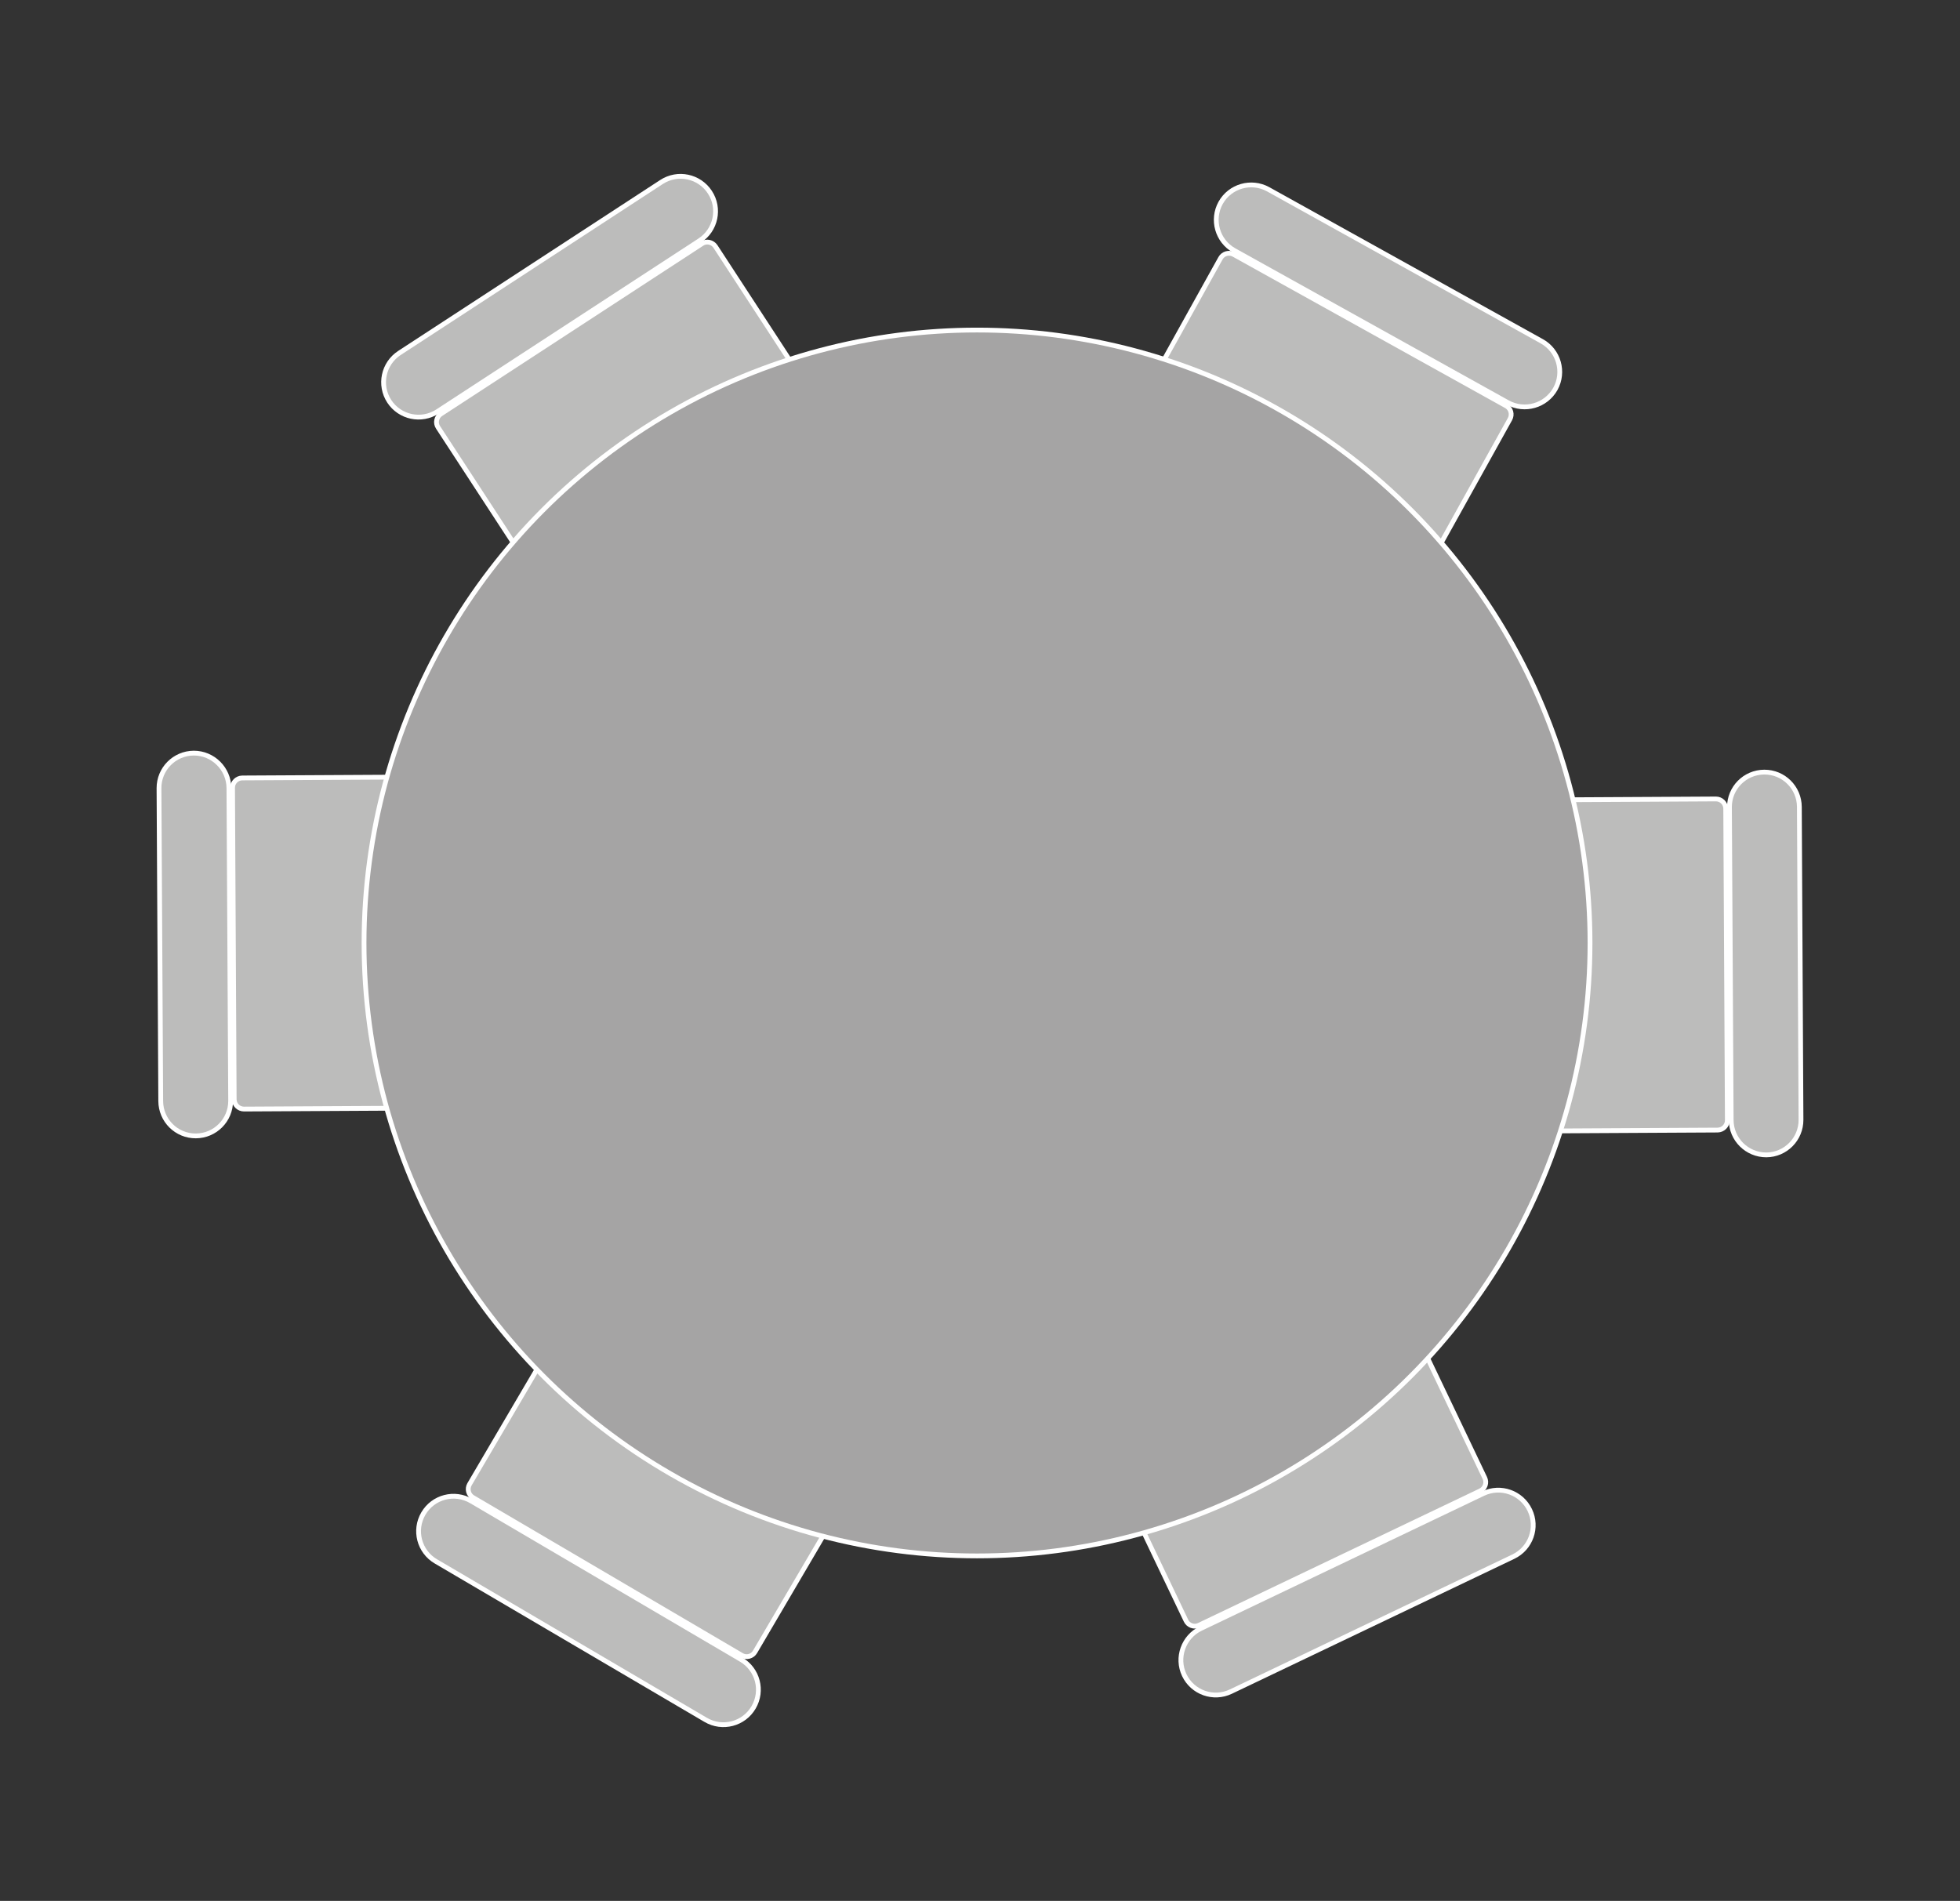
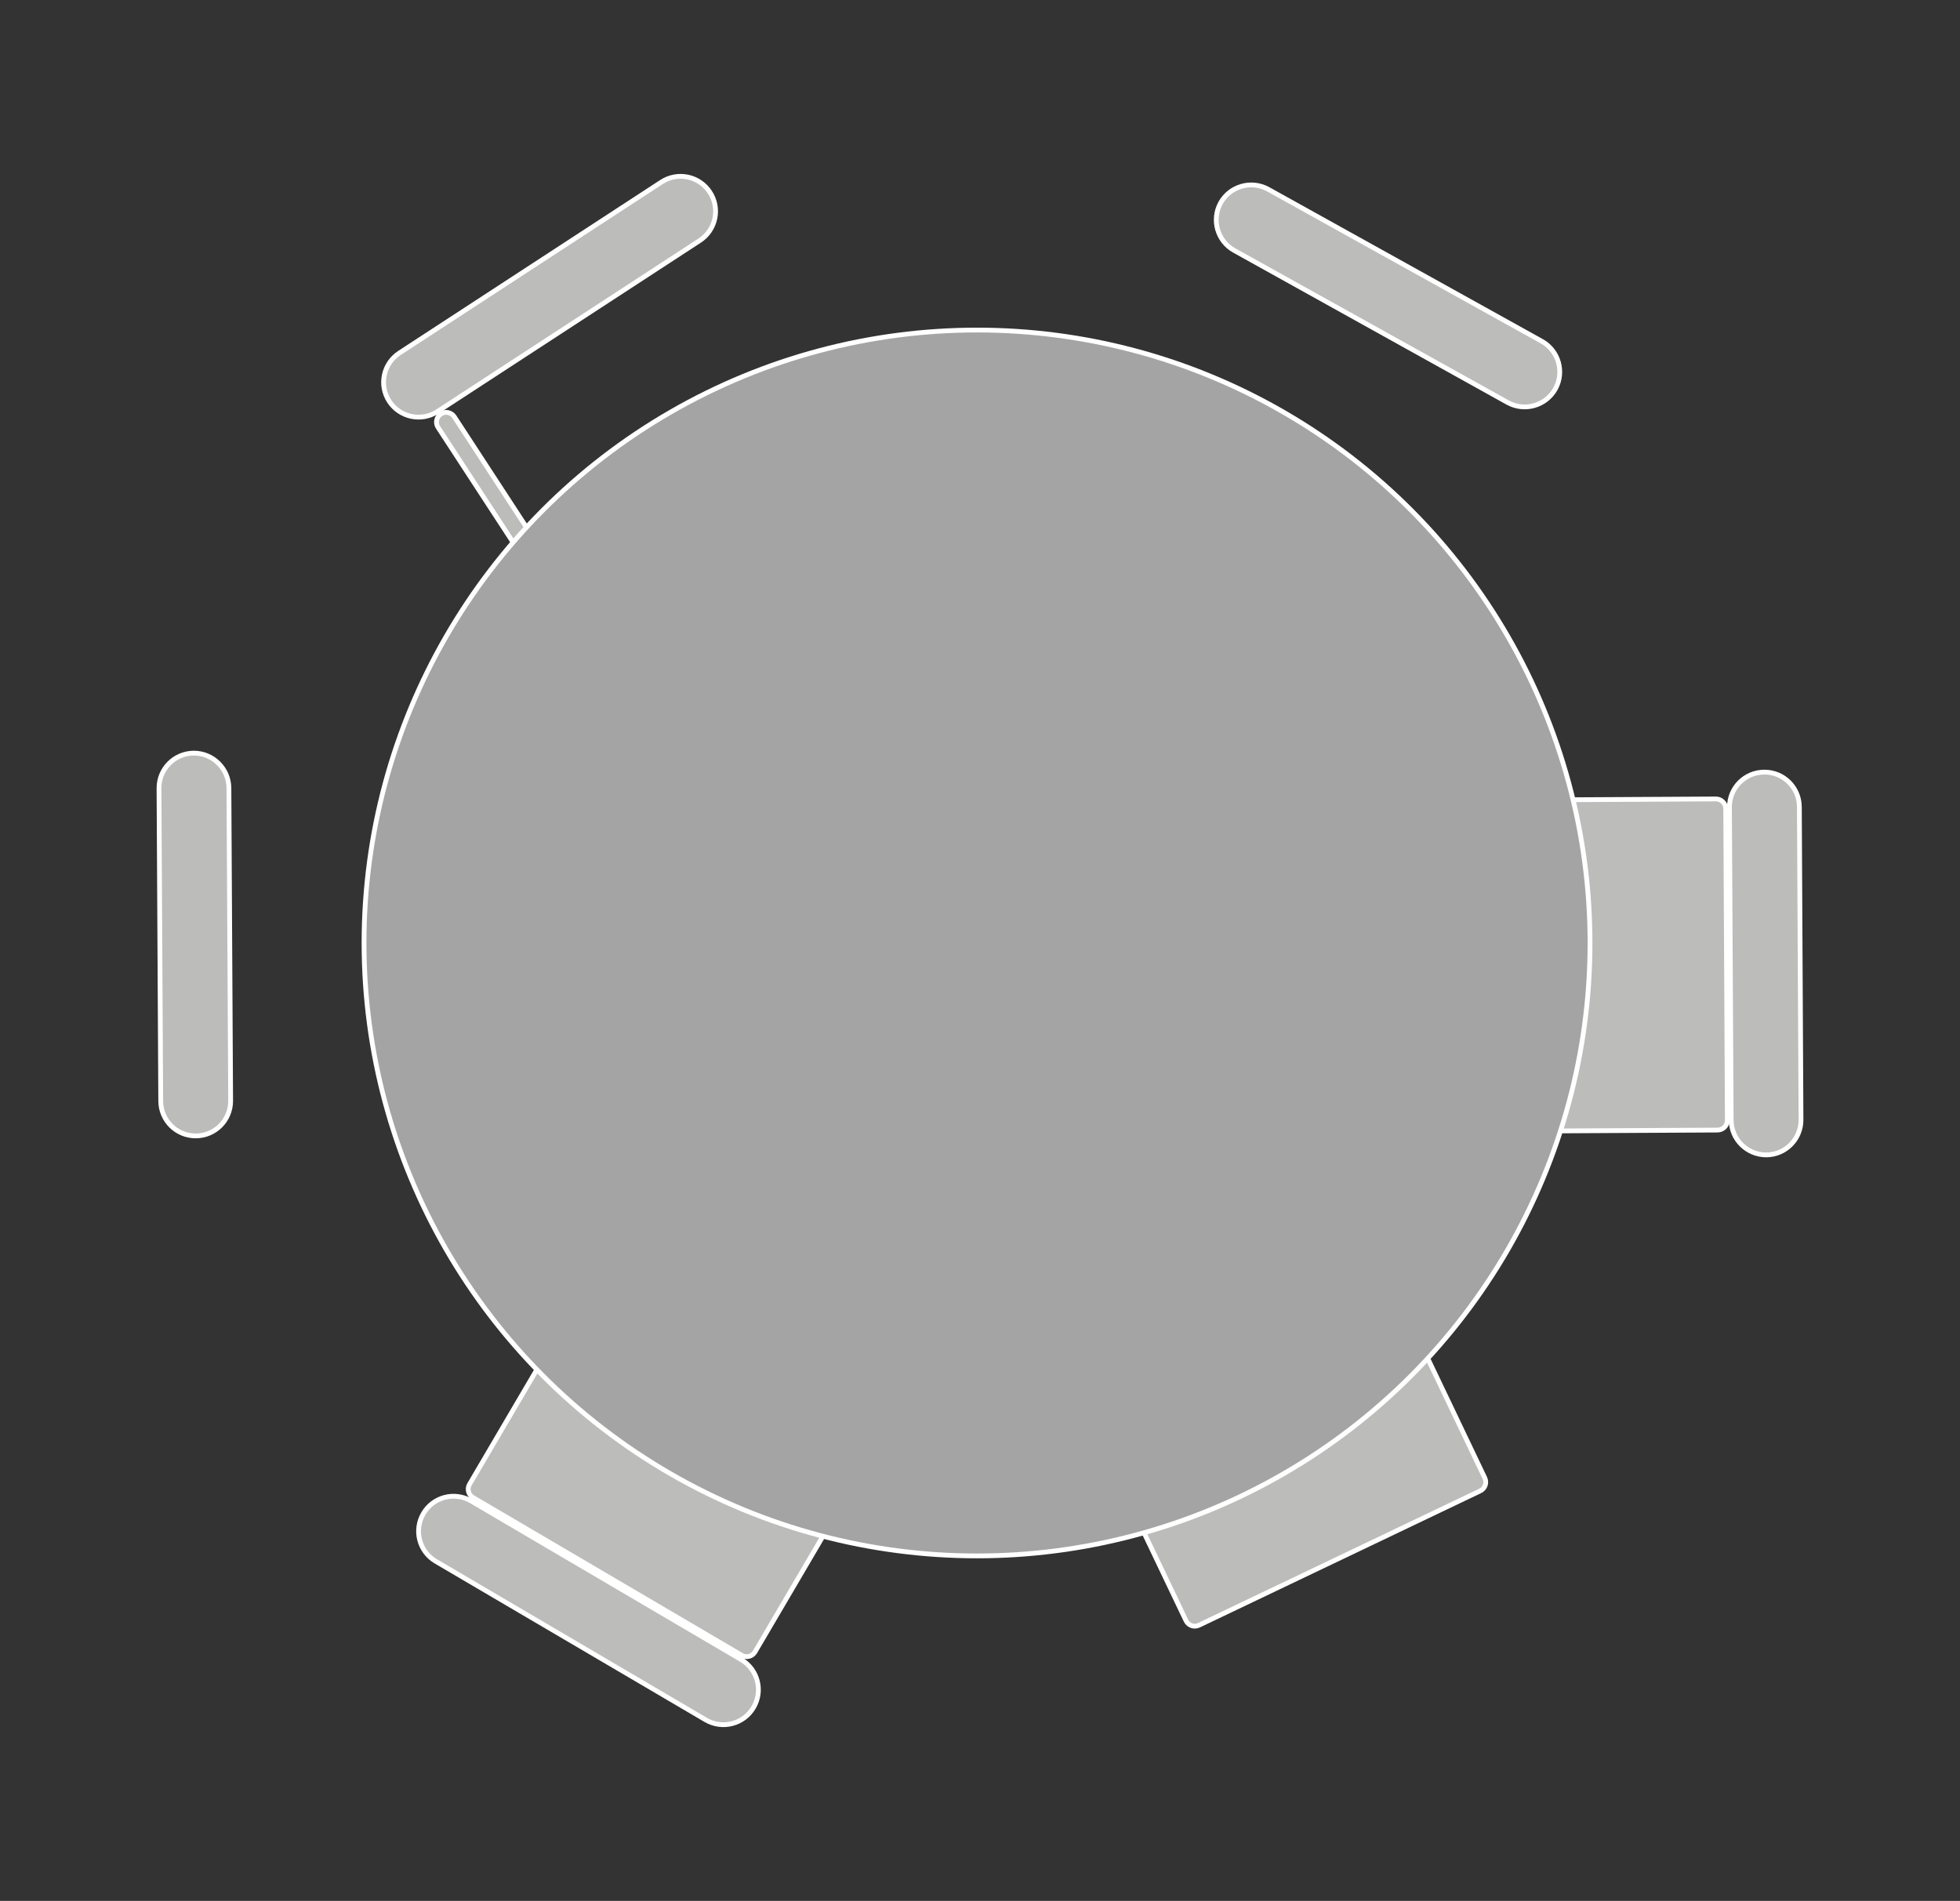
<svg xmlns="http://www.w3.org/2000/svg" version="1.1" id="Capa_1" x="0px" y="0px" viewBox="0 0 204.38 198.24" style="enable-background:new 0 0 204.38 198.24;" xml:space="preserve">
  <rect x="0" y="0" width="204.38" height="198.24" fill="#333333" stroke="none" />
  <style type="text/css">
	.st0{fill:#BCBCBB;stroke:#FFFFFF;stroke-width:0.5;stroke-miterlimit:10;}
	.st1{fill:#A5A4A4;stroke:#FFFFFF;stroke-width:0.5;stroke-miterlimit:10;}
</style>
  <g>
    <g>
      <path class="st0" d="M23.87,82.17l0.18,32.63c0.01,2.01-1.61,3.65-3.63,3.66l0,0c-2.01,0.01-3.65-1.61-3.66-3.63l-0.18-32.63    c-0.01-2.01,1.61-3.65,3.63-3.66l0,0C22.21,78.54,23.85,80.16,23.87,82.17z" />
-       <path class="st0" d="M52.16,82l0.17,32.5c0,0.56-0.45,1.01-1.01,1.02l-25.88,0.14c-0.56,0-1.01-0.45-1.02-1.01l-0.17-32.5    c0-0.56,0.45-1.01,1.01-1.02l25.87-0.14C51.7,80.99,52.16,81.44,52.16,82z" />
    </g>
    <g>
      <path class="st0" d="M72.96,25.09L45.63,42.91c-1.69,1.1-3.94,0.62-5.04-1.06l0,0c-1.1-1.69-0.62-3.94,1.06-5.04l27.33-17.83    c1.69-1.1,3.94-0.62,5.04,1.06l0,0C75.13,21.73,74.65,23.99,72.96,25.09z" />
-       <path class="st0" d="M88.44,48.78L61.22,66.53c-0.47,0.31-1.09,0.17-1.4-0.29L45.68,44.57c-0.31-0.47-0.17-1.09,0.29-1.4    L73.2,25.41c0.47-0.31,1.09-0.17,1.4,0.29l14.14,21.67C89.04,47.84,88.91,48.47,88.44,48.78z" />
+       <path class="st0" d="M88.44,48.78L61.22,66.53c-0.47,0.31-1.09,0.17-1.4-0.29L45.68,44.57c-0.31-0.47-0.17-1.09,0.29-1.4    c0.47-0.31,1.09-0.17,1.4,0.29l14.14,21.67C89.04,47.84,88.91,48.47,88.44,48.78z" />
    </g>
    <g>
      <path class="st0" d="M157.22,41.98L128.7,26.12c-1.76-0.98-2.39-3.2-1.42-4.96l0,0c0.98-1.76,3.2-2.39,4.96-1.42l28.53,15.85    c1.76,0.98,2.39,3.2,1.42,4.96l0,0C161.2,42.32,158.98,42.95,157.22,41.98z" />
-       <path class="st0" d="M143.5,66.72l-28.41-15.79c-0.49-0.27-0.66-0.89-0.39-1.38l12.57-22.62c0.27-0.49,0.89-0.66,1.38-0.39    l28.41,15.79c0.49,0.27,0.66,0.89,0.39,1.38l-12.57,22.62C144.6,66.82,143.99,66.99,143.5,66.72z" />
    </g>
    <g>
-       <path class="st0" d="M125.21,169.83l29.45-14.07c1.82-0.87,3.99-0.1,4.86,1.72l0,0c0.87,1.82,0.1,3.99-1.72,4.86l-29.45,14.07    c-1.82,0.87-3.99,0.1-4.86-1.72l0,0C122.63,172.88,123.4,170.7,125.21,169.83z" />
      <path class="st0" d="M113,144.31l29.33-14.01c0.5-0.24,1.11-0.03,1.35,0.48l11.15,23.35c0.24,0.5,0.03,1.11-0.48,1.35    l-29.33,14.01c-0.5,0.24-1.11,0.03-1.35-0.48l-11.15-23.35C112.28,145.15,112.49,144.55,113,144.31z" />
    </g>
    <g>
      <path class="st0" d="M49.14,156.54l28.14,16.53c1.74,1.02,2.32,3.25,1.3,4.99l0,0c-1.02,1.74-3.25,2.32-4.99,1.3l-28.14-16.53    c-1.74-1.02-2.32-3.25-1.3-4.99l0,0C45.17,156.1,47.4,155.52,49.14,156.54z" />
      <path class="st0" d="M63.44,132.12l28.03,16.46c0.48,0.28,0.64,0.9,0.36,1.38l-13.1,22.31c-0.28,0.48-0.9,0.64-1.38,0.36    l-28.03-16.46c-0.48-0.28-0.64-0.9-0.36-1.38l13.1-22.31C62.34,132,62.96,131.84,63.44,132.12z" />
    </g>
    <g>
      <path class="st0" d="M180.52,116.81l-0.18-32.63c-0.01-2.01,1.61-3.65,3.63-3.66l0,0c2.01-0.01,3.65,1.61,3.66,3.63l0.17,32.63    c0.01,2.01-1.61,3.65-3.62,3.66l0,0C182.17,120.44,180.53,118.82,180.52,116.81z" />
      <path class="st0" d="M152.22,116.98l-0.17-32.5c0-0.56,0.45-1.01,1.01-1.02l25.87-0.14c0.56,0,1.01,0.45,1.02,1.01l0.17,32.5    c0,0.56-0.45,1.01-1.01,1.02l-25.88,0.14C152.68,117.99,152.22,117.54,152.22,116.98z" />
    </g>
    <circle class="st1" cx="101.88" cy="98.34" r="63.92" />
  </g>
</svg>